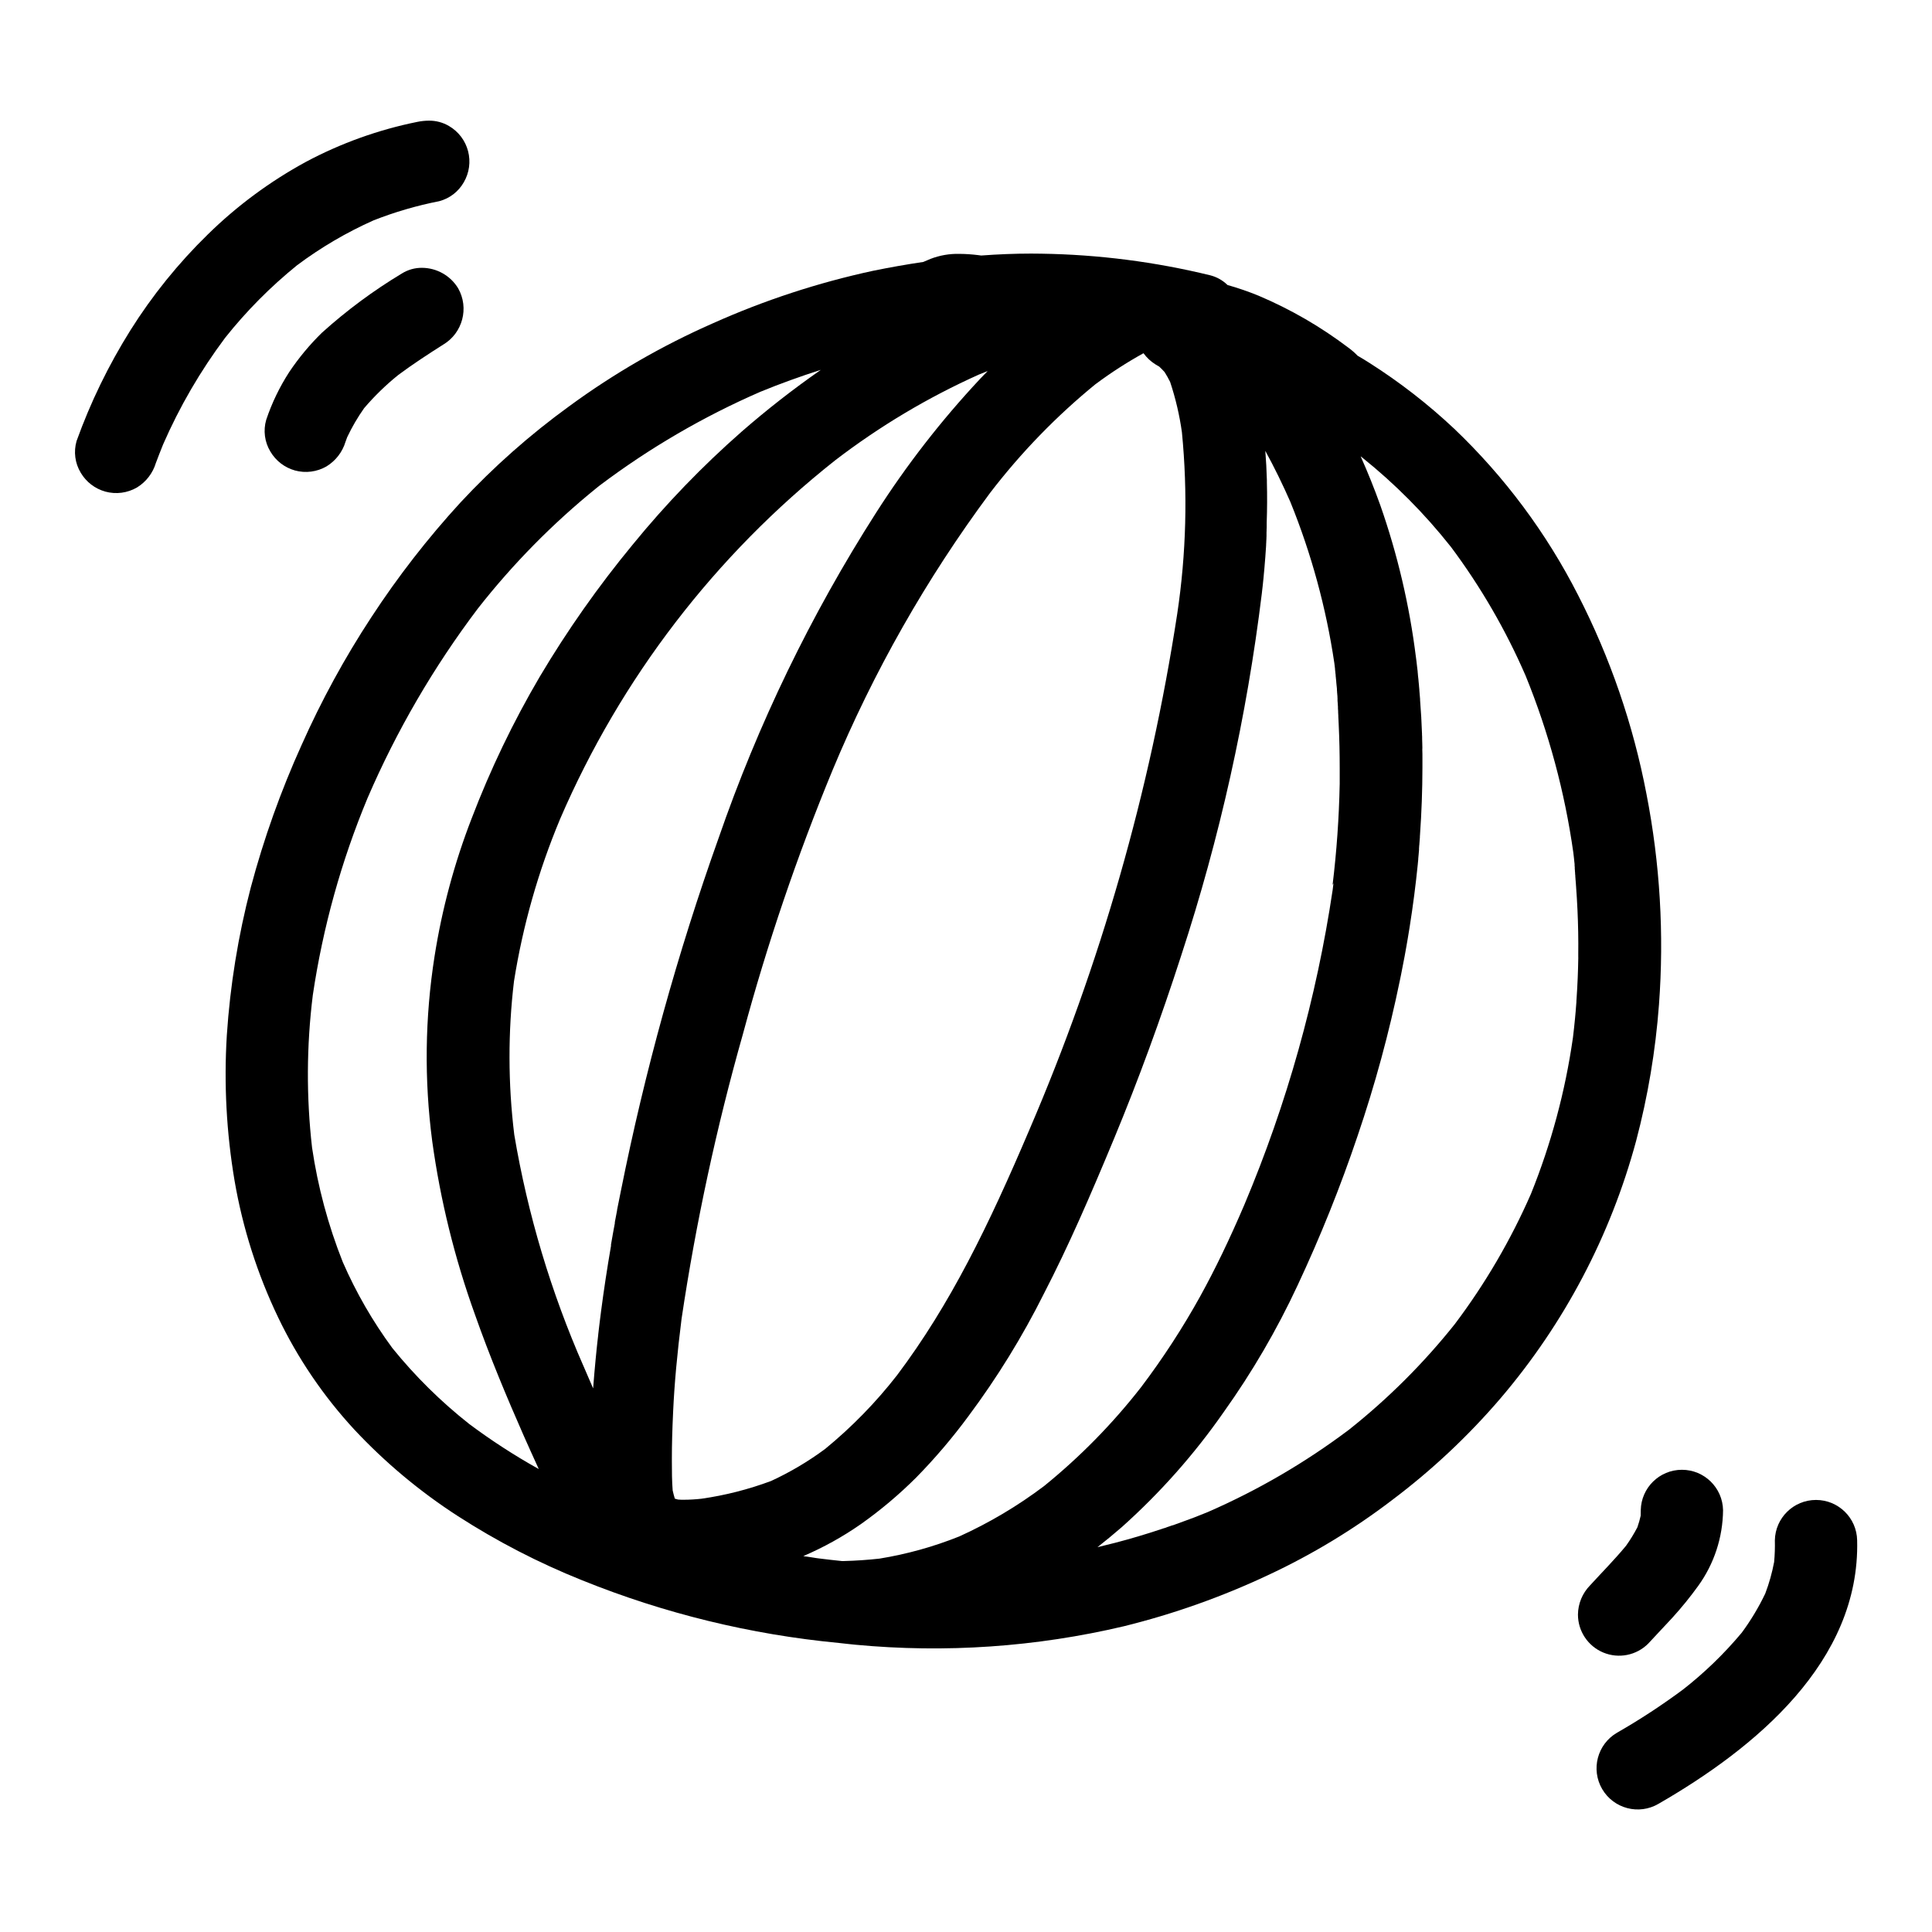
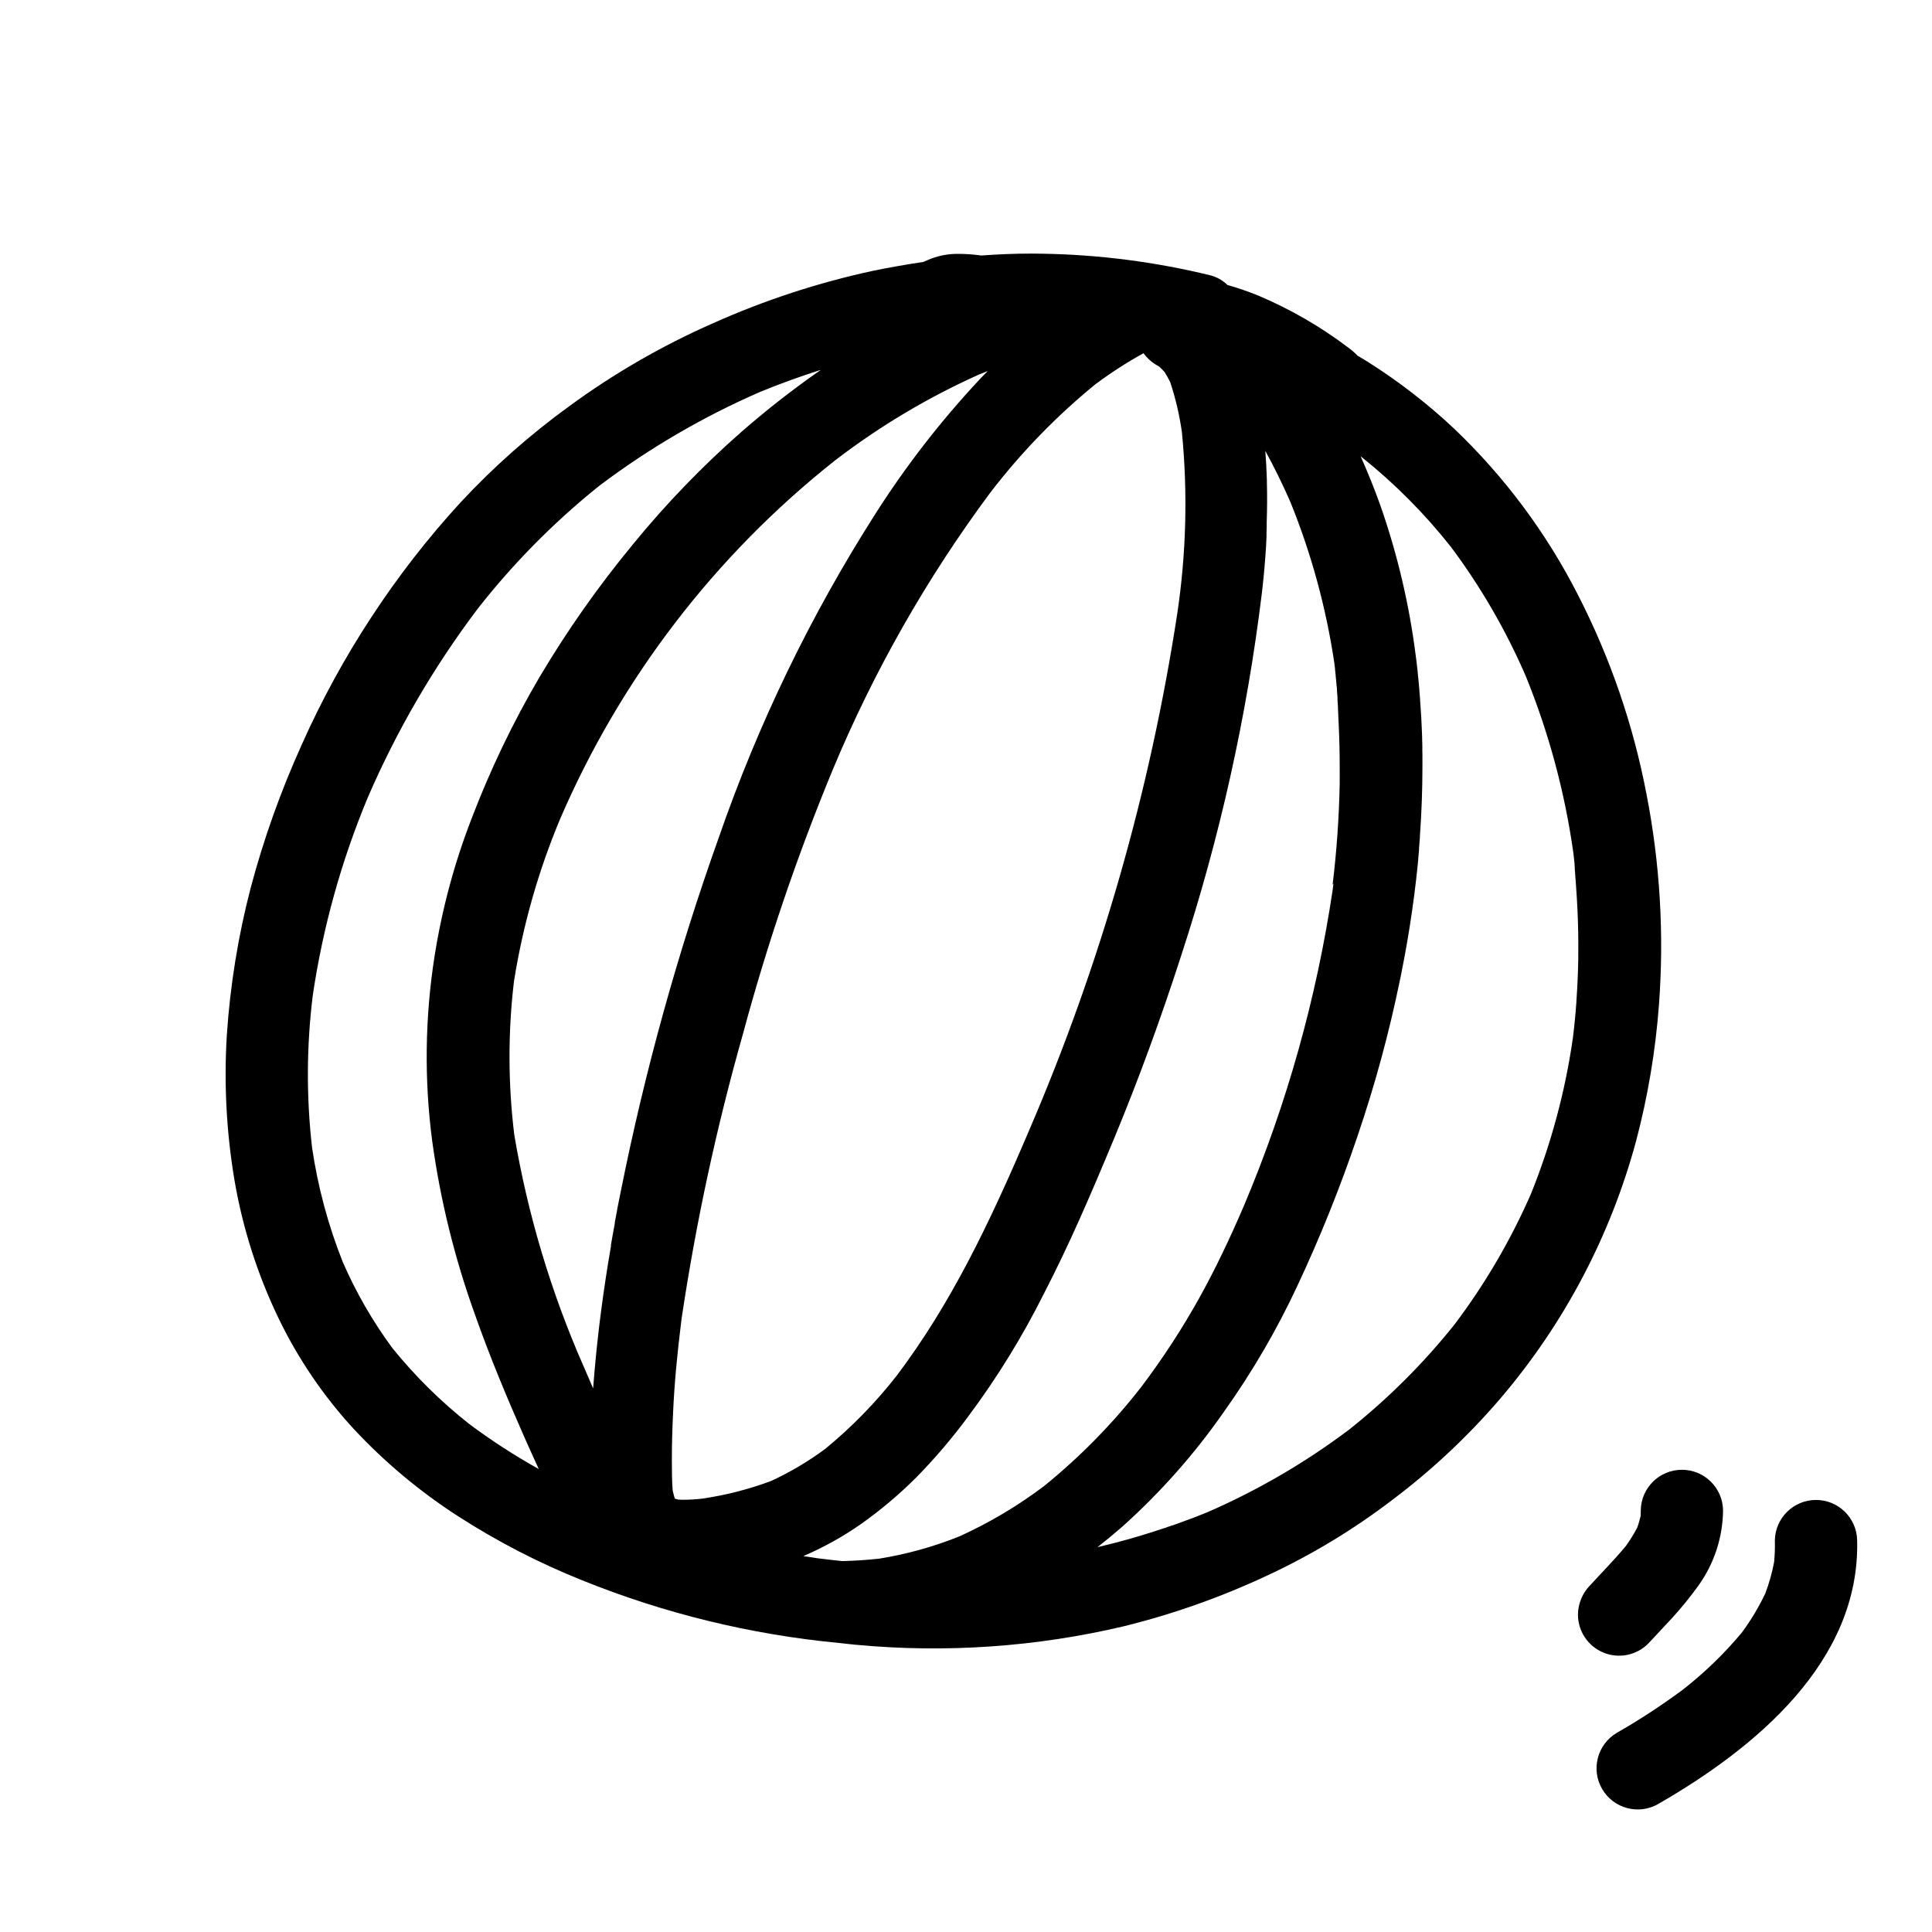
<svg xmlns="http://www.w3.org/2000/svg" fill="#000000" width="800px" height="800px" version="1.1" viewBox="144 144 512 512">
  <g>
    <path d="m242.41 307.57c-7.066 10.766-13.242 22.086-18.477 33.848-5.523 12.203-10.031 24.844-13.477 37.785-3.344 12.812-5.465 25.91-6.344 39.121-0.793 12.902-0.105 25.855 2.055 38.602 2.156 12.547 6.043 24.73 11.547 36.211 5.211 10.867 12.023 20.891 20.203 29.738 8.152 8.715 17.348 16.398 27.371 22.875 10.418 6.723 21.457 12.43 32.969 17.039 21.762 8.793 44.688 14.391 68.055 16.613l0.395 0.043c1.348 0.141 2.684 0.309 4.031 0.43 23.816 2.25 47.84 0.594 71.125-4.906 13.141-3.246 25.93-7.781 38.18-13.543 11.652-5.434 22.684-12.109 32.902-19.91 10.551-7.938 20.199-17 28.781-27.031 16.84-19.766 29.086-43.023 35.852-68.094 3.129-11.832 5.156-23.93 6.066-36.137 1.391-18.672 0.277-37.445-3.312-55.824-3.504-18.355-9.609-36.113-18.137-52.742-8.367-16.43-19.453-31.324-32.797-44.051-6.914-6.5-14.426-12.336-22.434-17.43-1.047-0.676-2.113-1.312-3.188-1.941v0.004c-0.75-0.781-1.566-1.492-2.438-2.129-7.336-5.555-15.328-10.184-23.801-13.773-2.691-1.102-5.441-2.047-8.238-2.84-1.27-1.246-2.848-2.133-4.57-2.57-14.633-3.574-29.625-5.496-44.688-5.727-0.93 0-1.859-0.027-2.793-0.027-4.406 0-8.812 0.188-13.219 0.512l-0.871-0.113h0.004c-1.633-0.203-3.273-0.312-4.918-0.324-2.609-0.062-5.211 0.387-7.648 1.328l-1.918 0.812c-4.461 0.66-8.887 1.441-13.277 2.34l0.004-0.004c-14.637 3.16-28.902 7.836-42.566 13.961-13.395 5.902-26.105 13.238-37.914 21.883-10.445 7.57-20.129 16.137-28.914 25.586-8.68 9.469-16.574 19.633-23.602 30.387zm255.02 70.238c-0.035 0.266-0.078 0.527-0.109 0.789-0.051 0.422-0.102 0.828-0.152 1.234-4.277 28.691-12.141 56.738-23.414 83.469-3.938 9.207-7.762 17.121-11.664 24.191h0.004c-4.656 8.402-9.898 16.465-15.695 24.129-7.547 9.676-16.168 18.461-25.695 26.191-6.981 5.269-14.52 9.75-22.484 13.359-6.809 2.727-13.895 4.699-21.137 5.879-3.102 0.344-6.262 0.562-9.395 0.641h-0.469-0.145c-2.086-0.211-4.176-0.453-6.254-0.715l-0.527-0.074c-0.094 0-0.184-0.027-0.273-0.043-0.504-0.078-1.004-0.152-1.508-0.238l-0.496-0.074-0.117-0.027h-0.086v-0.004c-0.043 0.004-0.086 0.004-0.125 0l-0.789-0.137h0.023-0.027v-0.004c5.34-2.289 10.43-5.113 15.199-8.434 5.258-3.715 10.191-7.871 14.746-12.422 4.965-5.066 9.566-10.477 13.777-16.184 7.625-10.219 14.328-21.098 20.027-32.5 6.562-12.695 12.203-25.711 18.699-41.352 6.344-15.301 12.293-31.535 17.684-48.246v-0.004c10.23-31.223 17.391-63.367 21.371-95.984 0.035-0.254 0.059-0.512 0.086-0.789l0.023-0.188c0.027-0.191 0.043-0.395 0.07-0.594l0.023-0.203c0.027-0.246 0.051-0.484 0.078-0.723 0.023-0.277 0.059-0.547 0.082-0.82 0.027-0.266 0.062-0.52 0.086-0.789l0.004 0.004c-0.004-0.027-0.004-0.055 0-0.082 0.027-0.246 0.043-0.504 0.07-0.746v-0.043c0.051-0.539 0.102-1.074 0.152-1.602v-0.027c0.023-0.254 0.039-0.508 0.066-0.762v-0.043c0.066-0.789 0.137-1.574 0.195-2.363v-0.051c0.059-0.789 0.109-1.551 0.16-2.312l0.008-0.004c-0.008-0.027-0.008-0.059 0-0.086 0-0.211 0.027-0.418 0.035-0.629v-0.188c0-0.195 0.027-0.395 0.035-0.57v-0.152c0-0.234 0.023-0.477 0.043-0.715v-0.008c-0.004-0.039-0.004-0.082 0-0.125l0.023-0.586v-0.23-0.441-0.301c0-0.102 0-0.273 0.02-0.395 0.02-0.121 0-0.23 0-0.352l0.027-0.562v-0.395 0.004c-0.004-0.082-0.004-0.16 0-0.242v-0.453 0.004c0.004-0.055 0.004-0.105 0-0.156 0.129-3.672 0.145-7.238 0.051-10.699v-0.273-0.316c-0.074-2.641-0.219-5.223-0.418-7.762 2.402 4.398 4.641 8.961 6.66 13.578v0.008c5.559 13.707 9.461 28.031 11.633 42.664 0.062 0.492 0.121 0.98 0.18 1.473-0.004 0.051-0.004 0.102 0 0.152v0.027l0.078 0.664v0.074l0.023 0.219c0.027 0.195 0.043 0.395 0.07 0.59v0.195l0.023 0.227 0.027 0.219 0.023 0.301 0.027 0.188 0.023 0.281c0 0.109 0.027 0.219 0.035 0.336v0.117c0.027 0.289 0.059 0.578 0.086 0.871l0.023 0.227 0.004 0.008c0.004 0.066 0.008 0.133 0.02 0.199 0 0.152 0.023 0.301 0.043 0.453v0.176c0.004 0.055 0.004 0.113 0 0.168 0.004 0.113 0.016 0.23 0.035 0.344v0.133l0.074 0.879 0.027 0.285v0.246c0 0.086 0 0.133 0.02 0.203-0.004 0.035-0.004 0.066 0 0.098-0.004 0.074-0.004 0.145 0 0.219-0.004 0.07-0.004 0.141 0 0.211v0.141c0 0.152 0.027 0.32 0.035 0.473l0.027 0.289v0.059l0.023 0.395c0.02 0.129 0.027 0.262 0.027 0.395v0.145 0.16 0.168l0.027 0.375 0.023 0.371v0.297l0.023 0.43 0.004-0.004c0.004 0.035 0.004 0.07 0 0.105 0 0.117 0 0.227 0.02 0.34 0.02 0.109 0 0.18 0 0.266 0.023 0.395 0.043 0.789 0.059 1.152v-0.004c0.004 0.02 0.004 0.039 0 0.059 0 0.289 0.027 0.57 0.043 0.859v0.035c0.18 3.832 0.27 7.711 0.266 11.629v0.059 2.438 0.438 0.645 0.629l-0.004-0.004c-0.18 8.898-0.805 17.781-1.879 26.613 0.211-0.211 0.242-0.438 0.277-0.656zm-62.977-132.09c3.996-2.977 8.191-5.68 12.551-8.094h0.043c0.859 1.176 1.934 2.176 3.168 2.949 0.332 0.184 0.656 0.395 0.996 0.586 0.496 0.461 0.965 0.938 1.418 1.441h-0.004c0.539 0.848 1.031 1.723 1.473 2.621 1.445 4.348 2.492 8.816 3.125 13.352 1.562 16.016 1.145 32.164-1.242 48.078-7.207 47.047-20.371 92.984-39.168 136.71-10.848 25.496-20.969 46.316-35.074 65.074-5.613 7.211-12.016 13.773-19.09 19.566-4.469 3.309-9.262 6.148-14.309 8.477-5.949 2.219-12.117 3.793-18.402 4.695-1.559 0.176-3.125 0.27-4.695 0.277-0.512 0-1.02 0-1.551-0.051-0.289-0.062-0.578-0.145-0.859-0.242-0.223-0.715-0.395-1.434-0.57-2.184-0.195-2.477-0.211-4.965-0.211-7.727v-0.789c0-3.578 0.102-7.41 0.336-12.414 0.34-7.375 1.055-15.195 2.238-24.594v0.004c3.805-25.461 9.234-50.652 16.254-75.418 6.402-23.773 14.324-47.105 23.723-69.859 10.871-26.117 24.891-50.805 41.754-73.52 8.203-10.711 17.629-20.426 28.086-28.949zm-30.926-2.496c0.715-0.301 1.434-0.578 2.144-0.863h0.023v0.027c-0.688 0.695-1.367 1.395-2.043 2.102l0.004 0.004c-10.234 10.938-19.438 22.797-27.504 35.422-17.25 26.992-31.254 55.926-41.719 86.199-10.883 30.496-19.535 61.742-25.891 93.492-0.066 0.336-0.133 0.672-0.203 1.008-0.031 0.184-0.074 0.367-0.109 0.551-0.023 0.094-0.043 0.195-0.059 0.293-0.094 0.469-0.195 0.938-0.281 1.406l-0.004-0.004c-0.016 0.055-0.027 0.113-0.035 0.172-0.074 0.367-0.145 0.742-0.219 1.109l-0.102 0.527v0.125c-0.188 0.961-0.371 1.922-0.551 2.883l-0.043 0.254v0.262l-0.238 1.285-0.004 0.004c-0.012 0.082-0.027 0.168-0.047 0.25l-0.211 1.18c-0.031 0.18-0.062 0.363-0.098 0.543l-0.023 0.16-0.027 0.141-0.039 0.211-0.105 0.598c-0.07 0.422-0.145 0.844-0.219 1.258v0.348c-1.023 5.918-1.91 11.77-2.664 17.551v0.031c-0.105 0.824-0.211 1.648-0.316 2.473l-0.035 0.312-0.078 0.621-0.199 1.688c-0.027 0.246-0.059 0.5-0.086 0.746l-0.008 0.031v0.102l-0.051 0.457c0 0.086-0.023 0.172-0.027 0.254-0.027 0.246-0.059 0.496-0.086 0.742l-0.117 1.051-0.176 1.648-0.004 0.074c-0.074 0.754-0.152 1.523-0.227 2.281-0.246 2.539-0.461 5.07-0.656 7.617v0.078l-0.02-0.043v0.023c-0.852-1.945-1.695-3.894-2.523-5.844h-0.004c-8.621-19.609-14.789-40.211-18.355-61.336-0.832-6.769-1.254-13.582-1.262-20.402-0.016-6.773 0.379-13.543 1.184-20.27 2.348-14.785 6.457-29.238 12.238-43.051 16.047-37.211 41.082-69.852 72.855-94.996 11.809-9.055 24.629-16.703 38.207-22.785zm124.93 45.633c7.926 10.605 14.59 22.098 19.859 34.246 6.121 15.039 10.367 30.781 12.633 46.859 0.066 0.535 0.125 1.074 0.188 1.613v0.039c0 0.09 0.02 0.176 0.027 0.266l0.027 0.273c0 0.094 0.023 0.188 0.031 0.285l0.059 0.535v0.059l0.004-0.004c0.004 0.055 0.004 0.109 0 0.164v0.215l0.043 0.418v0.434c0 0.137 0.027 0.273 0.043 0.395v0.188l0.047 0.496v0.219c0 0.168 0.031 0.348 0.055 0.523v0.242l0.043 0.465v0.113c0.027 0.25 0.043 0.5 0.066 0.75v0.035l0.031 0.367c0 0.109 0 0.223 0.027 0.34v0.094l0.051 0.672v0.102l0.051 0.672v0.078c0.02 0.293 0.043 0.586 0.062 0.879l0.062 0.945 0.027 0.441c0.059 0.949 0.109 1.902 0.152 2.848 0.184 3.938 0.254 7.863 0.207 11.785v0.789l0.008 0.004c0.004 0.047 0.004 0.094 0 0.141-0.055 3.602-0.207 7.191-0.453 10.77l-0.047 0.676v0.254c-0.051 0.711-0.105 1.426-0.168 2.133l-0.027 0.371c-0.043 0.477-0.086 0.957-0.133 1.434l-0.027 0.328c-0.168 1.754-0.359 3.504-0.57 5.246h-0.004c-2.027 14.176-5.758 28.051-11.113 41.328-5.363 12.258-12.137 23.844-20.188 34.527-8.25 10.352-17.652 19.734-28.02 27.965-11.594 8.727-24.176 16.062-37.48 21.855l-0.328 0.133-0.316 0.125c-0.875 0.355-1.75 0.703-2.629 1.047l-0.066 0.027-0.461 0.176-0.395 0.156h-0.047l-0.961 0.367-0.066 0.027h-0.027c-1.277 0.48-2.562 0.949-3.848 1.406h-0.039l-0.121 0.043h-0.051l-0.215 0.07-0.312 0.109c-0.16 0.059-0.336 0.109-0.496 0.172l-0.18 0.059-0.332 0.113h-0.031l0.066 0.008-0.238 0.082-0.066 0.027c-0.094 0.023-0.176 0.059-0.273 0.09h-0.07l-0.559 0.188-0.109 0.039c-4.066 1.355-8.164 2.582-12.297 3.656-1.543 0.395-3.098 0.789-4.652 1.156h-0.051c2.152-1.688 4.352-3.504 6.527-5.391h-0.004c10.117-9.055 19.148-19.254 26.91-30.395 7.535-10.562 14.086-21.797 19.566-33.559 6.043-12.898 11.359-26.129 15.91-39.625 4.609-13.527 8.359-27.332 11.23-41.328l0.262-1.27 0.031-0.152c0.332-1.633 0.648-3.266 0.949-4.894l0.051-0.289 0.148-0.812 0.078-0.441c0.066-0.359 0.129-0.715 0.191-1.074 0.043-0.246 0.09-0.5 0.129-0.746l0.09-0.512 0.141-0.824 0.066-0.395c0.07-0.414 0.137-0.828 0.203-1.238l0.031-0.18c0.062-0.395 0.125-0.789 0.191-1.18l0.023-0.148c0.883-5.57 1.594-11.082 2.141-16.531v-0.039c0.043-0.395 0.082-0.82 0.121-1.227v-0.18c0.035-0.395 0.074-0.789 0.109-1.18l0.023-0.289c0.027-0.305 0.051-0.605 0.078-0.91v-0.18-0.242l0.031-0.34c0-0.148 0-0.297 0.035-0.445 0.055-0.699 0.109-1.398 0.16-2.094v-0.262l0.023-0.301c0.426-6.035 0.641-11.992 0.648-17.871v-1.922-0.703c0-0.688 0-1.379-0.031-2.062v-0.262l0.016-0.324-0.023-1.039v-0.074c0-0.418-0.023-0.836-0.039-1.25v-0.148-0.023c0-0.312 0-0.613-0.031-0.922v-0.258c-0.047-1.258-0.105-2.519-0.172-3.769l-0.02-0.332v-0.156c-0.094-1.574-0.195-3.148-0.32-4.688v-0.273c-0.062-0.762-0.125-1.52-0.191-2.277v-0.137l-0.027-0.34-0.043-0.449-0.023-0.242v-0.094c-0.035-0.371-0.07-0.738-0.109-1.105l-0.02-0.188v-0.078l-0.051-0.504-0.004-0.035-0.059-0.516c0-0.105-0.023-0.211-0.031-0.324l-0.023-0.207v-0.121l-0.051-0.461v-0.078l-0.004-0.023v-0.074c0-0.066 0-0.129-0.02-0.191l-0.129-1.059c0-0.117-0.023-0.23-0.039-0.352l-0.023-0.203-0.066-0.559v-0.027c0-0.102-0.027-0.195-0.035-0.293l-0.152-1.18-0.004-0.004c-1.707-13.719-4.875-27.215-9.445-40.262-1.551-4.328-3.289-8.66-5.172-12.871v-0.027h0.027l0.395 0.309c8.664 6.953 16.52 14.863 23.41 23.574zm-226.32-15.57 0.836-0.664c13.16-9.906 27.438-18.227 42.543-24.797 5.231-2.144 10.629-4.098 15.957-5.789v0.023c-7.258 5.051-14.23 10.496-20.895 16.305-10.449 9.172-20.117 19.191-28.902 29.961-9.105 11.027-17.344 22.738-24.648 35.031-7.039 11.984-13.07 24.535-18.027 37.52-4.578 11.801-7.875 24.059-9.84 36.566-2.551 16.234-2.758 32.75-0.609 49.043 2.156 15.605 5.938 30.945 11.277 45.77 3.938 11.195 8.469 22.012 12.988 32.273 1.289 2.918 2.609 5.816 3.938 8.723l-0.039-0.023v0.043l-0.004 0.004c-6.375-3.559-12.508-7.535-18.355-11.902-7.523-5.93-14.355-12.684-20.379-20.129-5.215-7.086-9.621-14.727-13.137-22.793-3.875-9.754-6.606-19.922-8.137-30.305-1.539-13.445-1.473-27.023 0.199-40.453 2.664-17.934 7.539-35.469 14.508-52.211 7.695-17.844 17.508-34.703 29.227-50.211 9.262-11.812 19.828-22.543 31.496-31.984z" />
    <path d="m578.82 544.21c0 0.488 0 0.973-0.02 1.461-0.23 1.039-0.523 2.066-0.875 3.074-0.887 1.699-1.887 3.336-3.004 4.898-3.019 3.66-6.359 7.019-9.555 10.516-2.016 2.066-3.16 4.828-3.191 7.711-0.004 4.41 2.652 8.387 6.727 10.078 4.078 1.688 8.766 0.754 11.887-2.367 2.129-2.328 4.328-4.602 6.465-6.926h-0.004c2.426-2.668 4.699-5.473 6.809-8.398 4.211-5.844 6.504-12.848 6.57-20.047-0.113-5.941-4.961-10.699-10.906-10.699-5.941 0-10.789 4.758-10.902 10.699z" />
    <path d="m589.95 591.79c-5.586 4.144-11.414 7.957-17.449 11.414-5.199 3.043-6.949 9.727-3.906 14.922 3.047 5.199 9.727 6.949 14.926 3.902 25.445-14.66 53.445-37.57 52.641-69.828-0.113-5.941-4.961-10.699-10.906-10.699-5.941 0-10.793 4.758-10.902 10.699 0.047 1.914-0.016 3.828-0.191 5.734-0.535 2.859-1.324 5.668-2.359 8.387-1.742 3.641-3.824 7.106-6.219 10.352-4.66 5.578-9.898 10.645-15.633 15.117z" />
-     <path d="m222.16 268.68c2.836 0.773 5.863 0.379 8.402-1.102 2.41-1.484 4.195-3.805 5.008-6.516 0.137-0.395 0.281-0.789 0.43-1.18v-0.004c1.273-2.699 2.781-5.281 4.504-7.719 2.742-3.215 5.781-6.164 9.074-8.812 3.848-2.863 7.871-5.477 11.898-8.035v0.004c5.144-3.082 6.891-9.703 3.938-14.918-2.039-3.356-5.68-5.41-9.605-5.422-1.879-0.012-3.723 0.512-5.316 1.508-7.543 4.535-14.629 9.785-21.164 15.68-3.234 3.156-6.137 6.644-8.656 10.398-2.566 3.961-4.625 8.227-6.125 12.699-0.82 2.832-0.422 5.879 1.102 8.402 1.438 2.453 3.773 4.254 6.512 5.016z" />
-     <path d="m171.91 274.28c2.836 0.773 5.859 0.379 8.398-1.098 2.414-1.484 4.195-3.805 5.008-6.516 0.609-1.621 1.238-3.234 1.887-4.84v-0.004c4.375-10.031 9.898-19.527 16.453-28.297 5.633-7.086 12.027-13.531 19.062-19.227 6.289-4.703 13.082-8.691 20.254-11.891 5.637-2.219 11.469-3.922 17.414-5.086 2.758-0.723 5.106-2.527 6.516-5.004 1.461-2.496 1.871-5.473 1.137-8.27-0.73-2.797-2.547-5.191-5.047-6.648-1.621-0.957-3.469-1.445-5.352-1.422-1.027 0.008-2.051 0.117-3.055 0.324-10.27 2.074-20.184 5.629-29.434 10.551-9.551 5.184-18.332 11.676-26.09 19.285-7.816 7.629-14.699 16.152-20.508 25.398-5.789 9.238-10.57 19.074-14.262 29.336-0.82 2.832-0.426 5.879 1.098 8.402 1.441 2.449 3.781 4.246 6.519 5.004z" />
  </g>
</svg>